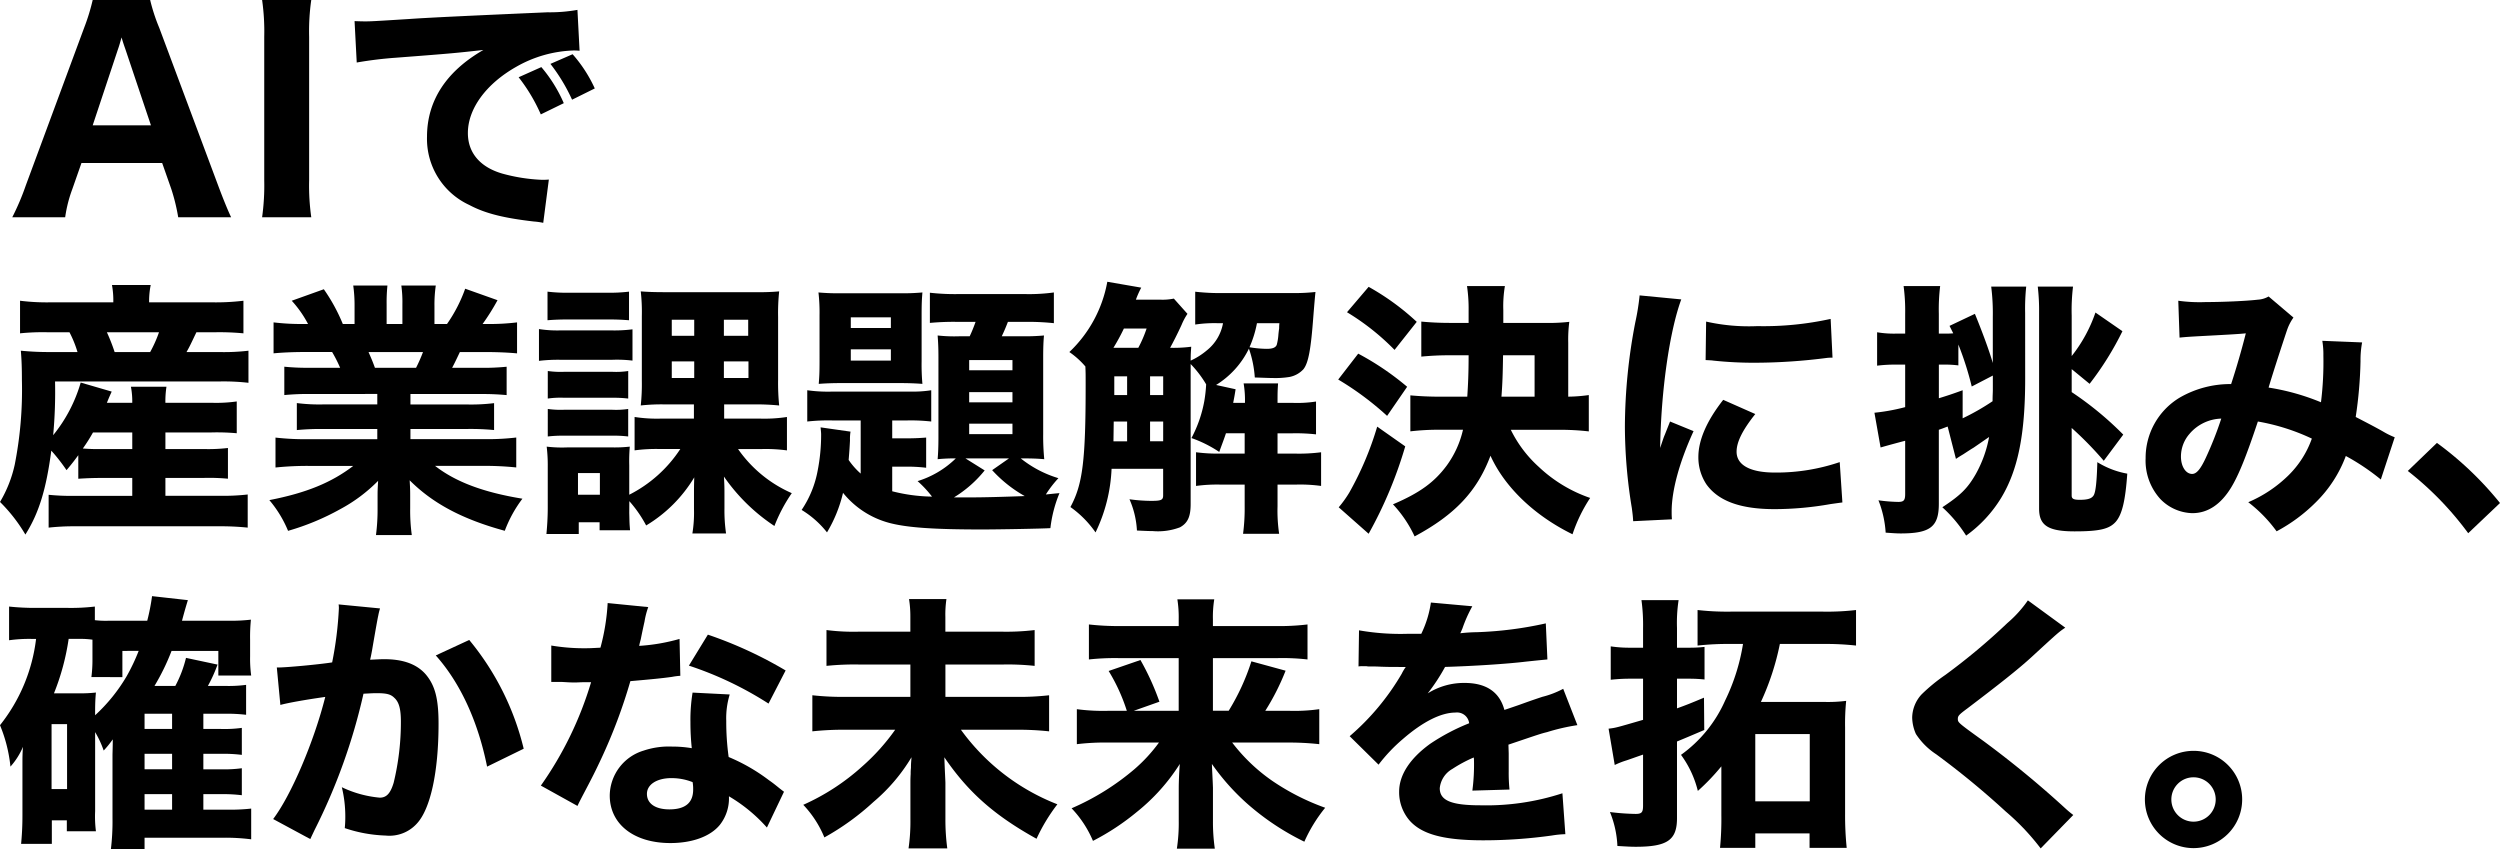
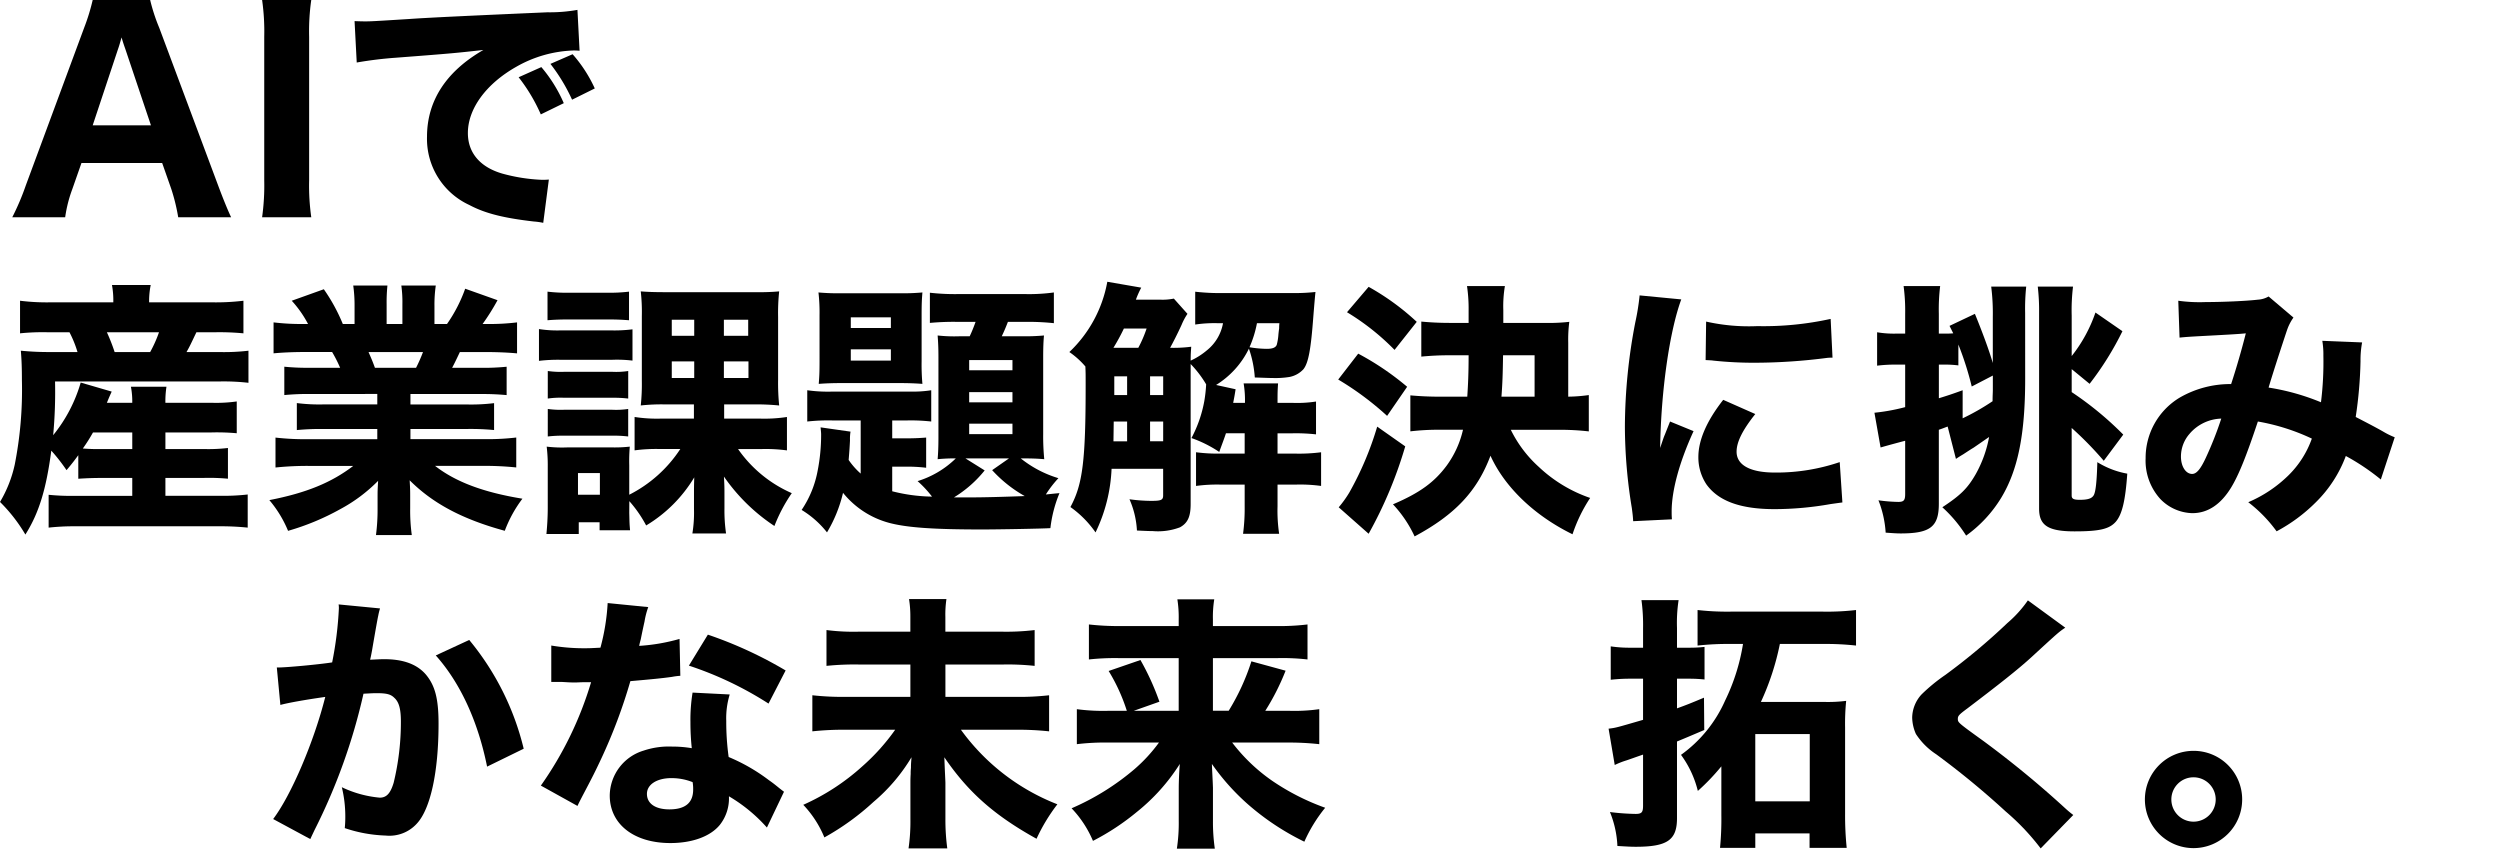
<svg xmlns="http://www.w3.org/2000/svg" width="334.999" height="113.791" viewBox="0 0 334.999 113.791">
  <g id="グループ_111" data-name="グループ 111" transform="translate(12788 -5697.169)">
    <path id="パス_57" data-name="パス 57" d="M25.324,32.971a25.625,25.625,0,0,0-.931-3.8L23.175,25.7H12.362l-1.217,3.474a17.853,17.853,0,0,0-.967,3.8H3.088a33.288,33.288,0,0,0,1.826-4.3L12.72,7.584A27.438,27.438,0,0,0,13.866,3.86h7.7a24.324,24.324,0,0,0,1.217,3.724l7.878,21.09c.68,1.826,1.325,3.4,1.755,4.3ZM18.27,10.52c-.107-.322-.251-.68-.537-1.647-.215.752-.251.932-.5,1.647L13.866,20.654h7.806Z" transform="translate(-12789.445 5693.309)" />
    <path id="パス_58" data-name="パス 58" d="M65.2,3.86A29.636,29.636,0,0,0,64.915,8.8V28.029a30.2,30.2,0,0,0,.286,4.942H58.613a30.757,30.757,0,0,0,.286-4.942V8.8a29.919,29.919,0,0,0-.286-4.941Z" transform="translate(-12811.491 5693.309)" />
    <path id="パス_59" data-name="パス 59" d="M79.161,7.562c.824.036,1.253.036,1.4.036.68,0,.895,0,5.98-.323,2.47-.179,8.629-.465,18.476-.895a21.07,21.07,0,0,0,4.01-.323l.287,5.478a7.871,7.871,0,0,0-.859-.036,16.5,16.5,0,0,0-7.627,2.184c-4.046,2.292-6.482,5.622-6.482,8.88,0,2.65,1.648,4.584,4.655,5.443a23.367,23.367,0,0,0,5.3.824c.215,0,.465,0,.895-.036l-.752,5.8a8.662,8.662,0,0,0-1.253-.178c-4.011-.465-6.517-1.074-8.665-2.221a9.753,9.753,0,0,1-5.657-9.13c0-4.834,2.578-8.773,7.555-11.637-3.581.394-3.724.43-11.709,1.038a51.82,51.82,0,0,0-5.264.645Zm24.957,12.5a22.939,22.939,0,0,0-2.972-4.977l3.043-1.361a19.153,19.153,0,0,1,3.007,4.834Zm4.189-1.969a23.753,23.753,0,0,0-2.9-4.8L108.379,12a18.453,18.453,0,0,1,2.971,4.584Z" transform="translate(-12819.65 5692.436)" />
    <path id="パス_60" data-name="パス 60" d="M146.246,23.522c-.5.681-.788,1.074-1.575,2.005a24.363,24.363,0,0,0-2.041-2.614c-.681,5.156-1.647,8.343-3.474,11.244a21.28,21.28,0,0,0-3.4-4.369,16.79,16.79,0,0,0,1.969-4.977,51.754,51.754,0,0,0,.966-11.315c0-1.575-.036-2.685-.143-3.975a37.9,37.9,0,0,0,4.046.179h3.545a14.713,14.713,0,0,0-1.074-2.65h-2.9a30.106,30.106,0,0,0-3.724.143V2.826a28.956,28.956,0,0,0,4.082.215h8.415a11.618,11.618,0,0,0-.179-2.327h5.192a10.938,10.938,0,0,0-.215,2.327h8.45a31.091,31.091,0,0,0,4.189-.215V7.194a33.692,33.692,0,0,0-3.867-.143h-2.435c-.788,1.647-.859,1.826-1.325,2.65h4.4a27.842,27.842,0,0,0,3.9-.179v4.3a29.34,29.34,0,0,0-3.9-.179H143.131a63.1,63.1,0,0,1-.251,7.2,19.933,19.933,0,0,0,3.689-7.054L150.722,15c-.322.716-.322.716-.645,1.5h3.4a10.406,10.406,0,0,0-.179-2.149h4.763a12.9,12.9,0,0,0-.143,2.149h6.195a19.353,19.353,0,0,0,3.366-.18v4.262a29.524,29.524,0,0,0-3.4-.108h-6.159V22.7h5.192a22.348,22.348,0,0,0,3.187-.143v4.117a26.96,26.96,0,0,0-3.187-.107h-5.192v2.4h7.627a28.964,28.964,0,0,0,3.4-.179v4.44a34.782,34.782,0,0,0-3.509-.179H145.781a31.184,31.184,0,0,0-3.509.179v-4.4a28.842,28.842,0,0,0,3.4.143h7.806v-2.4h-3.938c-1.289,0-2.184.036-3.294.107Zm1.969-3.044a22.828,22.828,0,0,1-1.36,2.148,25.564,25.564,0,0,0,2.649.072h3.975V20.478ZM155.878,9.7a16.721,16.721,0,0,0,1.182-2.65h-6.983a25.437,25.437,0,0,1,1.039,2.65Z" transform="translate(-12923.755 5734.642)" />
    <path id="パス_61" data-name="パス 61" d="M201.166,15.369a33.877,33.877,0,0,0-3.545.143v-3.8a30.925,30.925,0,0,0,3.545.143H205.1a18.412,18.412,0,0,0-1.074-2.113h-3.545c-1.718,0-3.187.072-4.3.179V5.773a31.038,31.038,0,0,0,4.082.215h.537a14.718,14.718,0,0,0-2.184-3.115l4.3-1.54a23.785,23.785,0,0,1,2.543,4.655h1.575V3.553a18.846,18.846,0,0,0-.179-2.722h4.584a22.466,22.466,0,0,0-.108,2.507V5.987h2.113V3.338A16.031,16.031,0,0,0,213.3.831h4.619a17.68,17.68,0,0,0-.179,2.722V5.987h1.683a19.816,19.816,0,0,0,2.435-4.726l4.333,1.54a29.418,29.418,0,0,1-2,3.187h.5a30.526,30.526,0,0,0,4.117-.215V9.926c-1.11-.107-2.614-.179-4.368-.179h-3.294c-.645,1.36-.681,1.433-1.039,2.113h3.724a31.62,31.62,0,0,0,3.581-.143v3.8a34.608,34.608,0,0,0-3.581-.143h-9.309v1.4h7.627a25.214,25.214,0,0,0,3.581-.179V20.2a33.305,33.305,0,0,0-3.581-.143h-7.627v1.36h9.739a33.52,33.52,0,0,0,4.44-.215v4.01A41.3,41.3,0,0,0,224.3,25h-6.481c2.758,2.148,6.481,3.545,11.709,4.4a16.9,16.9,0,0,0-2.364,4.3c-5.657-1.54-9.632-3.653-12.747-6.767.071,1.217.071,1.4.071,2.292v1.468a24.177,24.177,0,0,0,.215,3.581h-4.8a26.3,26.3,0,0,0,.215-3.581V29.262c0-.859,0-.967.072-2.256a21.132,21.132,0,0,1-5.085,3.8,33.05,33.05,0,0,1-6.982,2.9,15.5,15.5,0,0,0-2.507-4.118c4.977-.967,8.343-2.363,11.244-4.583h-5.944a41.761,41.761,0,0,0-4.476.215v-4.01a35.06,35.06,0,0,0,4.44.215h9.2V20.06h-7.2a33.306,33.306,0,0,0-3.581.143V16.586a24.015,24.015,0,0,0,3.581.179h7.2v-1.4Zm14.108-3.509a20.2,20.2,0,0,0,.931-2.113h-7.3c.358.824.537,1.217.859,2.113Z" transform="translate(-12947.523 5734.595)" />
    <path id="パス_62" data-name="パス 62" d="M255.536,7.187a15.934,15.934,0,0,0,2.9.179h6.732a19.6,19.6,0,0,0,2.9-.143v4.19a17.5,17.5,0,0,0-2.757-.108h-6.875a21.65,21.65,0,0,0-2.9.143Zm12.1,24.635c.036,1.5.036,1.5.107,2.328h-4.082V33.075h-2.793v1.575h-4.333c.107-1.074.179-2.364.179-3.474V25.663a21.091,21.091,0,0,0-.143-2.722,17.327,17.327,0,0,0,2.721.107h6.123a18.373,18.373,0,0,0,2.292-.107,22.411,22.411,0,0,0-.072,2.506v3.939a17.731,17.731,0,0,0,6.839-6.123h-2.686a21.4,21.4,0,0,0-3.438.179V18.967a19.582,19.582,0,0,0,3.689.215h4.26v-1.9h-3.9a25.948,25.948,0,0,0-3.222.143,26.654,26.654,0,0,0,.143-3.294V5.468a24.791,24.791,0,0,0-.143-3.33c.895.072,1.79.107,3.33.107h12.21a29.6,29.6,0,0,0,3.007-.107,27.373,27.373,0,0,0-.143,3.437V13.99a30.059,30.059,0,0,0,.143,3.438,31,31,0,0,0-3.473-.143h-3.9v1.9h4.763a20.061,20.061,0,0,0,3.652-.215v4.476a21.386,21.386,0,0,0-3.437-.179h-3.115a17.142,17.142,0,0,0,7.2,5.908,21.433,21.433,0,0,0-2.327,4.4,24.9,24.9,0,0,1-6.767-6.624c.071,1.182.071,1.5.071,2.471v1.826a21.561,21.561,0,0,0,.215,3.33h-4.512a17.277,17.277,0,0,0,.215-3.258V29.494c0-1.074,0-1.289.036-2.435a18.752,18.752,0,0,1-6.445,6.445,16.5,16.5,0,0,0-2.256-3.258ZM256.682,2.174a21.646,21.646,0,0,0,3.043.143h4.834a21.988,21.988,0,0,0,3.044-.143V6.005c-1-.072-1.647-.107-3.044-.107h-4.834c-1.36,0-2.148.036-3.043.107Zm.036,10.634a12.12,12.12,0,0,0,2.184.108h6.481a10.473,10.473,0,0,0,2.113-.108V16.5a16.344,16.344,0,0,0-2.113-.108H258.9a11.91,11.91,0,0,0-2.184.108Zm0,5.085A12.183,12.183,0,0,0,258.9,18h6.445a10.939,10.939,0,0,0,2.148-.107v3.688a16.194,16.194,0,0,0-2.184-.107h-6.445a17.1,17.1,0,0,0-2.148.107Zm4.046,11.494H263.7v-2.9h-2.936Zm12.568-21.3h3.008V5.934h-3.008Zm0,5.657h3.008v-2.22h-3.008Zm6.983-5.657h3.258V5.934h-3.258Zm0,5.657h3.294v-2.22h-3.294Z" transform="translate(-12971.315 5734.076)" />
    <path id="パス_63" data-name="パス 63" d="M321.826,19.527h-3.76a25.908,25.908,0,0,0-3.4.143v-4.19a19.842,19.842,0,0,0,3.4.179h10.384a15.8,15.8,0,0,0,2.829-.179v4.19a24.8,24.8,0,0,0-3.258-.143h-1.97v2.4h1.683c1.182,0,2.005-.036,2.865-.107v4.046a20.97,20.97,0,0,0-2.9-.143H326.05v3.294a22.715,22.715,0,0,0,5.335.716,14.945,14.945,0,0,0-1.934-2.077,12.642,12.642,0,0,0,5.121-3.044,22.857,22.857,0,0,0-2.435.107c.072-.824.107-1.755.107-2.865V11.041c0-1.182-.036-1.97-.107-2.9a20.336,20.336,0,0,0,2.936.107h1.361a20.1,20.1,0,0,0,.787-1.934h-2.614a34.923,34.923,0,0,0-3.509.143V2.412a29.719,29.719,0,0,0,3.939.179h8.737a24.471,24.471,0,0,0,3.939-.215V6.493a32.976,32.976,0,0,0-3.474-.179h-2.685c-.215.573-.5,1.254-.824,1.934h2.757a28.113,28.113,0,0,0,2.9-.107c-.072.788-.107,1.611-.107,2.936V21.353a32.023,32.023,0,0,0,.143,3.366c-.859-.072-1.5-.107-2.9-.107h-.251a14.933,14.933,0,0,0,5.049,2.65,14.712,14.712,0,0,0-1.683,2.184c.716-.072,1-.108,1.826-.179a17.371,17.371,0,0,0-1.217,4.69c-1.039.072-7.054.179-9.131.179-6.553,0-10.134-.251-12.533-.9a11.883,11.883,0,0,1-6.123-4.01,18.607,18.607,0,0,1-2.148,5.3,12.786,12.786,0,0,0-3.4-3.008,13.933,13.933,0,0,0,2.148-5.264,24.888,24.888,0,0,0,.465-4.834c0-.286-.036-.537-.072-.967l4.011.573a5.974,5.974,0,0,0-.072,1.182c-.036.752-.072,1.325-.179,2.614a9.934,9.934,0,0,0,1.612,1.826ZM316.311,5.419a23.568,23.568,0,0,0-.143-3.043,29.682,29.682,0,0,0,3.115.107h7.663a29.549,29.549,0,0,0,3.151-.107c-.072.895-.107,1.432-.107,3.043v6.2a28.644,28.644,0,0,0,.107,3.007c-.967-.072-1.9-.107-3.079-.107h-7.734c-1.217,0-2.148.036-3.079.107.072-.967.107-1.4.107-3.044ZM320.5,7.138h5.371V5.706H320.5Zm0,4.369h5.371V10H320.5Zm17.939,14.716a15.852,15.852,0,0,1-4.117,3.616h2.148c1.862,0,4.44-.072,7.34-.179a17.392,17.392,0,0,1-4.368-3.474l2.256-1.575h-5.837ZM336.363,12.8h5.8v-1.36h-5.8Zm0,4.3h5.8V15.732h-5.8Zm0,4.261h5.8v-1.4h-5.8Z" transform="translate(-12994.494 5733.982)" />
    <path id="パス_64" data-name="パス 64" d="M389.242,4.3a8.157,8.157,0,0,0-.787,1.468c-.537,1.182-1.182,2.435-1.54,3.08a18.31,18.31,0,0,0,2.829-.143c-.036.609-.072.931-.072,1.862a9.361,9.361,0,0,0,2.148-1.36,6.01,6.01,0,0,0,2.184-3.653h-.645a17.234,17.234,0,0,0-3.08.179v-4.4a28.944,28.944,0,0,0,3.832.179h9.131a24.814,24.814,0,0,0,3.151-.143c-.072.716-.144,1.539-.286,3.294-.323,4.332-.645,6.195-1.325,7.054a3.4,3.4,0,0,1-1.862,1.038,11.726,11.726,0,0,1-2.256.143c-.5,0-1.253-.036-2.4-.071a14.765,14.765,0,0,0-.788-3.867,11.746,11.746,0,0,1-4.4,4.87l2.614.573c-.143.931-.179,1.074-.323,1.826h1.576a13.153,13.153,0,0,0-.179-2.614h4.618c-.071,1.038-.071,1.361-.071,2.614h2.041a16.415,16.415,0,0,0,3.115-.18v4.4a24.578,24.578,0,0,0-3.115-.143H401.31v2.721h2.363a23.312,23.312,0,0,0,3.474-.179v4.512a20.626,20.626,0,0,0-3.4-.179H401.31v2.9a21.213,21.213,0,0,0,.215,3.688h-4.834a25.891,25.891,0,0,0,.215-3.688v-2.9h-3.187a20.994,20.994,0,0,0-3.33.179V22.845a21.837,21.837,0,0,0,3.33.179h3.187V20.3H394.4c-.322.967-.465,1.288-.9,2.506a16.381,16.381,0,0,0-3.724-1.862,16.993,16.993,0,0,0,1.719-4.942,18.473,18.473,0,0,0,.25-2.256,14.464,14.464,0,0,0-2.077-2.722V29.791c0,1.683-.394,2.543-1.433,3.115a8.311,8.311,0,0,1-3.688.5c-.5,0-.5,0-2.077-.072a11.97,11.97,0,0,0-1-4.189,22.074,22.074,0,0,0,2.9.215c1.361,0,1.612-.108,1.612-.752V25.065h-6.911a21.523,21.523,0,0,1-2.148,8.522,13.821,13.821,0,0,0-3.366-3.4c1.647-3.043,2.041-6.195,2.041-16.4,0-1.468,0-1.54-.036-2.435a10.985,10.985,0,0,0-2.149-1.934A17.17,17.17,0,0,0,378.5,0l4.547.788a12.34,12.34,0,0,0-.716,1.611h3.258a7.557,7.557,0,0,0,1.826-.143Zm-6.588,4.548a16.747,16.747,0,0,0,1.11-2.578h-3.044a27.293,27.293,0,0,1-1.4,2.578Zm-1.5,12.533V18.727H379.36l-.036,2.651Zm-1.719-6.2h1.719V12.676h-1.719Zm6.553-2.506H384.23v2.506h1.755Zm0,6.051H384.23v2.65h1.755ZM398.552,5.55a14.4,14.4,0,0,1-1,3.223,14.376,14.376,0,0,0,2.327.215c.788,0,1.182-.179,1.325-.537a7.047,7.047,0,0,0,.215-1.254c0-.072.036-.43.107-.967a5.692,5.692,0,0,1,.036-.68Z" transform="translate(-13018.121 5734.925)" />
    <path id="パス_65" data-name="パス 65" d="M435.844,10.01A37.151,37.151,0,0,1,442.4,14.45l-2.685,3.9a39.793,39.793,0,0,0-6.552-4.87Zm6.3,12.425a56.483,56.483,0,0,1-4.905,11.709L433.23,30.6a14.742,14.742,0,0,0,1.433-2,42.416,42.416,0,0,0,3.724-8.809ZM437.241,1.058a33.1,33.1,0,0,1,6.445,4.691l-2.973,3.759A32.157,32.157,0,0,0,434.34,4.46ZM456.29,20.215a16.441,16.441,0,0,0,3.759,4.977,18.99,18.99,0,0,0,6.875,4.154,20.549,20.549,0,0,0-2.364,4.869c-5.12-2.506-9.095-6.337-10.993-10.527C451.778,28.45,448.806,31.6,443.4,34.5a16.231,16.231,0,0,0-2.9-4.3c3.616-1.54,5.55-2.972,7.2-5.192a13.045,13.045,0,0,0,2.184-4.8h-2.9a32.765,32.765,0,0,0-4.154.215V15.6c1.146.107,2.471.179,4.117.179h3.51c.107-1.611.179-3.151.179-5.55h-2.4a38.473,38.473,0,0,0-3.939.179V5.714c1.146.107,2.363.178,3.939.178h2.4V4.281a20.919,20.919,0,0,0-.215-3.33H455.5a16.232,16.232,0,0,0-.215,3.223V5.892h5.443a25.336,25.336,0,0,0,3.4-.143,18.683,18.683,0,0,0-.143,2.793v7.233a21.181,21.181,0,0,0,2.757-.215v4.869a34.167,34.167,0,0,0-4.118-.215Zm3.187-4.44v-5.55h-4.225c-.036,2.364-.072,3.688-.215,5.55Z" transform="translate(-13041.843 5734.547)" />
    <path id="パス_66" data-name="パス 66" d="M504.435,3.566c-1.575,4.261-2.722,12.317-2.829,19.908.466-1.4.466-1.4.645-1.826l.68-1.719,3.151,1.29c-1.9,4.153-2.936,7.949-2.936,10.778,0,.358,0,.537.036,1.038l-5.192.251c-.036-.645-.072-.931-.179-1.755a67.982,67.982,0,0,1-.931-10.921,74.683,74.683,0,0,1,1.4-14,31.162,31.162,0,0,0,.573-3.581Zm9.918,15.361c-1.683,2.113-2.506,3.724-2.506,5.048,0,1.791,1.826,2.793,5.12,2.793a26.387,26.387,0,0,0,8.7-1.4l.358,5.407c-.573.072-.788.107-1.576.215a43.2,43.2,0,0,1-7.519.68c-4.547,0-7.52-1.074-9.131-3.329a6.548,6.548,0,0,1-1.074-3.653c0-2.256,1.111-4.834,3.331-7.663ZM507.765,6.538a26.08,26.08,0,0,0,6.875.608,41.743,41.743,0,0,0,9.811-.967l.25,5.192a5.855,5.855,0,0,0-.752.036,76.348,76.348,0,0,1-9.488.645,51.415,51.415,0,0,1-5.765-.287c-.179-.036-.466-.036-1-.071Z" transform="translate(-13067.145 5733.723)" />
    <path id="パス_67" data-name="パス 67" d="M572.54,13.411c0,7.412-.967,12.21-3.223,15.934a17.314,17.314,0,0,1-4.69,5.048,18.306,18.306,0,0,0-3.187-3.8c2.435-1.611,3.366-2.506,4.476-4.44a16.075,16.075,0,0,0,1.79-4.977c-.68.465-1.289.895-2.077,1.432-.358.215-.358.215-1.4.895-.358.215-.43.251-.967.609l-1.11-4.333c-.5.179-.537.215-1.182.43v9.918c0,3.08-1.146,3.975-5.12,3.975-.537,0-1-.036-2.005-.107a14.189,14.189,0,0,0-.967-4.333,21.436,21.436,0,0,0,2.65.215c.752,0,.931-.215.931-1.074V21.683c-2.042.537-3.152.859-3.294.9l-.824-4.655a26.48,26.48,0,0,0,4.118-.752V11.477h-1.289a19.835,19.835,0,0,0-2.471.144V7.145a13.426,13.426,0,0,0,2.542.18h1.218V4.674A25.082,25.082,0,0,0,556.248.95h4.9a25.974,25.974,0,0,0-.179,3.724v2.65h.824a11.008,11.008,0,0,0,1.109-.036c-.178-.358-.251-.5-.5-1l3.4-1.612c.966,2.364,1.862,4.762,2.4,6.588V5.068a28.642,28.642,0,0,0-.215-4.046h4.691a28.623,28.623,0,0,0-.143,3.545Zm-8.379,5.264a30.871,30.871,0,0,0,4.01-2.291c0-.824.036-1.074.036-1.576V12.945l-2.828,1.468a41.713,41.713,0,0,0-1.791-5.622v2.793a14.531,14.531,0,0,0-1.79-.108h-.824v4.512c1.146-.358,1.612-.5,3.187-1.074Zm14.609,10.348c0,.43.251.573,1.074.573,1.111,0,1.648-.179,1.9-.645.251-.5.394-1.826.466-4.4a11.4,11.4,0,0,0,4.011,1.539c-.251,3.581-.68,5.443-1.54,6.445-.859.967-2.149,1.289-5.514,1.289-3.545,0-4.762-.788-4.762-3.044V4.424a27.745,27.745,0,0,0-.179-3.4h4.726a26.309,26.309,0,0,0-.179,3.9v5.407A19.565,19.565,0,0,0,581.957,4.5L585.573,7a40.828,40.828,0,0,1-4.4,7.054l-2.4-1.969v3.079a44.045,44.045,0,0,1,6.911,5.694l-2.614,3.509a46.142,46.142,0,0,0-4.3-4.4Z" transform="translate(-13089.167 5734.548)" />
    <path id="パス_68" data-name="パス 68" d="M616.99,3.84a20.716,20.716,0,0,0,3.653.179c2.255,0,5.514-.143,7.018-.323a3.23,3.23,0,0,0,1.432-.429l3.33,2.828a6.485,6.485,0,0,0-.824,1.575c-.286.824-1.9,5.729-2.506,7.806a30.6,30.6,0,0,1,7.018,1.969,43.651,43.651,0,0,0,.322-6.266,11.065,11.065,0,0,0-.143-1.969l5.335.215a12.531,12.531,0,0,0-.215,2.506,57.181,57.181,0,0,1-.645,7.484c.824.43,2.722,1.4,3.759,2.005a10.282,10.282,0,0,0,1.469.716l-1.862,5.657a30.074,30.074,0,0,0-4.691-3.151,17,17,0,0,1-4.011,6.195,22.126,22.126,0,0,1-5.263,3.9,18.848,18.848,0,0,0-3.8-3.9,17.432,17.432,0,0,0,5.37-3.581,12.992,12.992,0,0,0,3.152-4.942,28.188,28.188,0,0,0-7.233-2.291c-1.54,4.619-2.542,7.126-3.581,8.844-1.4,2.291-3.151,3.437-5.192,3.437a6.161,6.161,0,0,1-4.3-1.9,7.628,7.628,0,0,1-1.969-5.443,9.424,9.424,0,0,1,4.547-8.128,13.522,13.522,0,0,1,6.911-1.826c.716-2.184,1.4-4.548,1.969-6.8-.931.107-3.115.215-6.445.394-.573.036-1.4.072-2.435.179Zm1.54,17.8a4.614,4.614,0,0,0-1.182,3.079c0,1.325.644,2.328,1.5,2.328.573,0,1.11-.609,1.826-2.149a47.492,47.492,0,0,0,2.077-5.264,5.812,5.812,0,0,0-4.225,2.005" transform="translate(-13113.101 5733.628)" />
-     <path id="パス_69" data-name="パス 69" d="M674.782,35.811a44.745,44.745,0,0,1,8.45,8.056l-4.261,4.046a42.582,42.582,0,0,0-8.093-8.343Z" transform="translate(-13136.233 5720.706)" />
-     <path id="パス_70" data-name="パス 70" d="M22.988,77.207A29.844,29.844,0,0,1,20.7,81.9h2.793a15.864,15.864,0,0,0,1.432-3.76l4.225.9A19.863,19.863,0,0,1,27.858,81.9h2.327a18.159,18.159,0,0,0,2.793-.143v4.01a21.819,21.819,0,0,0-2.721-.143H27.249v2.041h2.328a17.073,17.073,0,0,0,2.828-.144v3.617a20.171,20.171,0,0,0-2.793-.144H27.249v2.077h2.328a17.378,17.378,0,0,0,2.828-.143v3.616a20.612,20.612,0,0,0-2.793-.143H27.249v2.077h3.08a25.592,25.592,0,0,0,3.33-.143v4.117a27.782,27.782,0,0,0-3.474-.215H19.371v1.54H14.86a31.368,31.368,0,0,0,.215-4.117V91.064c.036-1.146.036-1.826.036-2.005a13.358,13.358,0,0,1-1.217,1.5,13.188,13.188,0,0,0-1.146-2.471v10.6a15.587,15.587,0,0,0,.107,2.685h-3.9V99.909H6.946v3.151H2.828c.108-1.11.179-2.364.179-3.8V92.282c0-.681,0-1.326.072-2.221A9.609,9.609,0,0,1,1.4,92.711,19.626,19.626,0,0,0,0,87.161,22.913,22.913,0,0,0,4.834,75.6H4.261a19.3,19.3,0,0,0-3.044.179V71.263a32.571,32.571,0,0,0,3.581.179H9.059a27.359,27.359,0,0,0,3.652-.179v1.826a12.428,12.428,0,0,0,1.934.072h5.085a28.1,28.1,0,0,0,.645-3.294l4.8.537c-.251.824-.394,1.289-.788,2.758H30.65a22.371,22.371,0,0,0,2.972-.144,23.788,23.788,0,0,0-.108,2.722v2.22a16.811,16.811,0,0,0,.144,2.542h-4.4V77.207ZM6.91,95.72H8.987v-8.7H6.91ZM16.4,77.207v3.509H12.246a17.642,17.642,0,0,0,.143-2.4V75.7a11.728,11.728,0,0,0-1.575-.107H9.2a31.769,31.769,0,0,1-1.969,7.3h3.474a18.633,18.633,0,0,0,2.148-.108c-.072.752-.107,1.5-.107,2.506v.537a22.628,22.628,0,0,0,4.225-5.227,25.9,25.9,0,0,0,1.612-3.4Zm6.66,8.415H19.371v2.042h3.688Zm-3.688,7.447h3.688V90.993H19.371Zm0,5.407h3.688V96.4H19.371Z" transform="translate(-12788 5707.184)" />
    <path id="パス_71" data-name="パス 71" d="M61.193,80.158h.215c1.074,0,5.371-.394,7.2-.681a48.023,48.023,0,0,0,.9-7.233,3.108,3.108,0,0,0-.036-.537l5.55.537a8.754,8.754,0,0,0-.251,1.039c-.036.107-.323,1.683-.824,4.619-.143.752-.143.752-.251,1.217.86-.036,1.361-.072,1.9-.072,2.543,0,4.4.68,5.586,2.077,1.217,1.468,1.683,3.222,1.683,6.588,0,6.41-1.074,11.387-2.9,13.356a4.962,4.962,0,0,1-4.189,1.612,18.8,18.8,0,0,1-5.478-1,14.583,14.583,0,0,0,.071-1.611,16.543,16.543,0,0,0-.465-3.867,14.789,14.789,0,0,0,5.085,1.4c.9,0,1.433-.573,1.862-2.005a34.459,34.459,0,0,0,.967-8.164c0-1.719-.251-2.65-.895-3.223-.466-.465-1.039-.609-2.328-.609-.609,0-1,.036-1.79.072a78.791,78.791,0,0,1-6.553,18.262c-.322.68-.358.752-.573,1.217l-4.977-2.685c2.435-3.223,5.478-10.384,6.982-16.364-2.542.358-4.977.788-6.016,1.075ZM86.974,76.47a36.147,36.147,0,0,1,7.3,14.574l-4.905,2.4c-1.217-6.051-3.581-11.207-6.875-14.9Z" transform="translate(-12812.099 5706.453)" />
    <path id="パス_72" data-name="パス 72" d="M134.591,71.948a10.664,10.664,0,0,0-.5,1.934c-.071.322-.25,1.109-.5,2.363-.143.537-.143.537-.215.9a25.48,25.48,0,0,0,5.407-.931l.107,4.941a8.643,8.643,0,0,0-1.11.143c-1.253.178-2.721.323-5.586.573a71.221,71.221,0,0,1-3.9,10.384c-.824,1.755-1.146,2.4-2.506,4.977-.465.9-.465.9-.681,1.361L120.2,95.867a47.594,47.594,0,0,0,6.732-13.857c-1.074,0-1.074,0-1.934.036h-.43c-.394,0-.394,0-1.611-.072h-1.361V77.1a26.674,26.674,0,0,0,5.013.358c.215,0,.895-.036,1.575-.071a28.723,28.723,0,0,0,.967-5.98Zm15.9,29.54A21.2,21.2,0,0,0,145.4,97.3a5.719,5.719,0,0,1-1.218,3.832c-1.253,1.54-3.688,2.435-6.624,2.435-4.906,0-8.128-2.543-8.128-6.374a6.369,6.369,0,0,1,4.547-6.016,10.629,10.629,0,0,1,3.832-.537,15.484,15.484,0,0,1,2.614.215,32.547,32.547,0,0,1-.179-3.474,22.547,22.547,0,0,1,.286-3.975l4.977.251a10.86,10.86,0,0,0-.465,3.545,34.571,34.571,0,0,0,.322,4.834,24.593,24.593,0,0,1,5.407,3.115c.465.322.787.573,1.4,1.074.322.251.322.251.608.466Zm-12.783-6.624c-1.969,0-3.294.86-3.294,2.113,0,1.289,1.11,2.077,3.007,2.077,2.149,0,3.187-.9,3.187-2.65a5.449,5.449,0,0,0-.072-1,7.588,7.588,0,0,0-2.829-.537m13-9.989a46.76,46.76,0,0,0-10.67-5.085l2.542-4.153a55.362,55.362,0,0,1,10.42,4.8Z" transform="translate(-12835.725 5706.571)" />
    <path id="パス_73" data-name="パス 73" d="M205.047,74.888a31.971,31.971,0,0,0,4.476-.215v4.8a33.523,33.523,0,0,0-4.4-.179h-7.556v4.332h9.418a35.581,35.581,0,0,0,4.476-.215v4.834a38.585,38.585,0,0,0-4.476-.215h-7.341a28.887,28.887,0,0,0,12.926,9.99,23.99,23.99,0,0,0-2.792,4.619c-5.622-3.115-9.166-6.231-12.354-10.921.071,2.041.143,3.187.143,3.437v4.763a28.789,28.789,0,0,0,.251,4.01h-5.191a25.429,25.429,0,0,0,.25-3.975V95.119c0-.215,0-.609.036-1.182a6.29,6.29,0,0,1,.036-.788c0-.644.035-.823.072-1.432a23.775,23.775,0,0,1-5.085,5.979,34.016,34.016,0,0,1-6.588,4.763,14.1,14.1,0,0,0-2.829-4.369,29.848,29.848,0,0,0,7.912-5.156,27.987,27.987,0,0,0,4.405-4.905h-6.7a39.423,39.423,0,0,0-4.4.215V83.41a36.7,36.7,0,0,0,4.4.215h8.737V79.293h-6.731a36.473,36.473,0,0,0-4.512.179v-4.8a28.291,28.291,0,0,0,4.44.215h6.8V72.883a14.881,14.881,0,0,0-.178-2.363h5.012a14.342,14.342,0,0,0-.143,2.4v1.97Z" transform="translate(-12858.882 5706.924)" />
    <path id="パス_74" data-name="パス 74" d="M243.222,89.772a31.871,31.871,0,0,0-4.369.215V85.3a26.965,26.965,0,0,0,4.333.215h2.364a24.265,24.265,0,0,0-2.435-5.335l4.261-1.468a34.1,34.1,0,0,1,2.542,5.586l-3.437,1.217H252.5V78.457h-7.985a31.858,31.858,0,0,0-4.046.179v-4.69a35.931,35.931,0,0,0,4.333.215h7.7v-.931a15.382,15.382,0,0,0-.179-2.649h4.942a14.826,14.826,0,0,0-.179,2.685v.895h8.307a32.3,32.3,0,0,0,4.369-.215v4.69a29.857,29.857,0,0,0-4.046-.179h-8.629v7.054h2.112a29.739,29.739,0,0,0,3.044-6.624l4.583,1.254a31.626,31.626,0,0,1-2.721,5.371h3.043a23.491,23.491,0,0,0,4.19-.215v4.69a37.251,37.251,0,0,0-4.4-.215h-7.269a23.689,23.689,0,0,0,5.407,5.156,31.237,31.237,0,0,0,7.054,3.58,20.151,20.151,0,0,0-2.793,4.548,34.147,34.147,0,0,1-7.519-4.977,30.353,30.353,0,0,1-4.87-5.443c.036,1,.107,2.077.143,3.187v4.44a25.1,25.1,0,0,0,.25,3.724h-5.085a23.132,23.132,0,0,0,.251-3.724V95.895c0-.573.036-1.969.143-3.258a26.082,26.082,0,0,1-5.729,6.41,32.5,32.5,0,0,1-5.908,3.9,14.441,14.441,0,0,0-2.865-4.368,33.358,33.358,0,0,0,8.45-5.263,21.036,21.036,0,0,0,3.258-3.545Z" transform="translate(-12882.556 5706.9)" />
-     <path id="パス_75" data-name="パス 75" d="M301.21,75.015a32.066,32.066,0,0,0,6.553.465h1.79a14.242,14.242,0,0,0,1.289-4.189l5.55.5a18.5,18.5,0,0,0-1.325,2.972c-.143.322-.143.358-.286.645a21.539,21.539,0,0,1,2.22-.143,49.661,49.661,0,0,0,9.238-1.182l.215,4.834c-1.11.107-1.11.107-2.828.286-2.614.322-7.269.609-10.885.716a25.689,25.689,0,0,1-2.327,3.545,9.128,9.128,0,0,1,4.941-1.4c2.9,0,4.691,1.218,5.335,3.616.322-.107.967-.322,1.9-.645,1.4-.5,1.575-.573,3.187-1.11a12.183,12.183,0,0,0,2.793-1.074l1.9,4.869a27.1,27.1,0,0,0-4.046.931c-.86.215-.86.215-5.192,1.683l.036,1.181v2.435a21.671,21.671,0,0,0,.107,2.4l-4.977.143a26.657,26.657,0,0,0,.215-4.154,1.136,1.136,0,0,0-.036-.286,18.5,18.5,0,0,0-2.865,1.539,3.337,3.337,0,0,0-1.683,2.578c0,1.647,1.54,2.291,5.443,2.291a32.857,32.857,0,0,0,10.993-1.611l.394,5.479a13.566,13.566,0,0,0-1.79.178,66.232,66.232,0,0,1-9.2.645c-5.264,0-8.236-.788-9.883-2.651a5.819,5.819,0,0,1-1.4-3.867c0-2.22,1.433-4.44,4.154-6.41a27.685,27.685,0,0,1,5.228-2.757,1.632,1.632,0,0,0-1.826-1.433c-1.934,0-4.368,1.218-7.054,3.545a21.822,21.822,0,0,0-3.259,3.437L299.957,89.2a32.752,32.752,0,0,0,6.983-8.38,5.525,5.525,0,0,1,.537-.895c-2.005,0-2.292,0-3.33-.036-.68-.035-1.253-.035-1.361-.035a2.213,2.213,0,0,1-.608-.036h-.5a3.067,3.067,0,0,0-.537.036Z" transform="translate(-12907.102 5706.618)" />
    <path id="パス_76" data-name="パス 76" d="M362.121,74.517a24.639,24.639,0,0,0-.215-3.76h4.977a20.229,20.229,0,0,0-.215,3.724v2.65h1.79a16.823,16.823,0,0,0,1.9-.108v4.368a19.173,19.173,0,0,0-1.934-.107h-1.755v3.975c1.289-.465,1.826-.68,3.616-1.432l.036,4.333c-1.934.824-2.435,1.038-3.653,1.539V99.975c0,2.936-1.289,3.832-5.55,3.832-.645,0-1.217-.036-2.435-.107a13.6,13.6,0,0,0-1-4.548,31,31,0,0,0,3.437.251c.824,0,1-.215,1-1.11V91.454c-1.146.394-1.611.573-2.256.787a10.578,10.578,0,0,0-1.539.608l-.824-4.869c.931-.108.931-.108,4.619-1.182V81.284h-1.647a22.926,22.926,0,0,0-2.685.143V76.952a17.137,17.137,0,0,0,2.722.179h1.611ZM373.9,76.63a36.893,36.893,0,0,0-4.476.215V72.082a35.3,35.3,0,0,0,4.476.215h12.317a33.537,33.537,0,0,0,4.441-.215v4.762a37.493,37.493,0,0,0-4.441-.215h-5.765a34.687,34.687,0,0,1-2.542,7.77H386.4a19.845,19.845,0,0,0,2.936-.144,30.866,30.866,0,0,0-.143,3.581v11.53a42.922,42.922,0,0,0,.215,4.583h-4.977v-1.934H377.16v1.934h-4.726a39.82,39.82,0,0,0,.178-4.368V93.029a28.881,28.881,0,0,1-3.151,3.294,13.658,13.658,0,0,0-2.256-4.834,17.8,17.8,0,0,0,5.908-7.269,27.028,27.028,0,0,0,2.4-7.591Zm3.258,21.09h7.3V88.7h-7.3Z" transform="translate(-12929.951 5706.83)" />
    <path id="パス_77" data-name="パス 77" d="M445.481,74.47c-.895.609-.895.609-4.476,3.9-1.826,1.683-4.619,3.867-8.629,6.911-1.111.824-1.29,1-1.29,1.4,0,.5,0,.5,3.474,3.007a132.448,132.448,0,0,1,10.921,8.988c.394.358.609.537,1.074.895l-4.368,4.476A31.455,31.455,0,0,0,437.5,99.1a110.311,110.311,0,0,0-9.31-7.663,9.3,9.3,0,0,1-2.721-2.721,5.61,5.61,0,0,1-.5-2.22,4.691,4.691,0,0,1,1.254-3.079,23.481,23.481,0,0,1,3.187-2.614,83.8,83.8,0,0,0,8.307-6.947,15.773,15.773,0,0,0,2.757-3.044Z" transform="translate(-12956.737 5706.807)" />
    <path id="パス_78" data-name="パス 78" d="M489.723,110.768a6.517,6.517,0,1,1-6.517-6.517,6.5,6.5,0,0,1,6.517,6.517m-9.489,0a2.972,2.972,0,1,0,2.972-2.972,2.965,2.965,0,0,0-2.972,2.972" transform="translate(-12977.274 5693.531)" />
  </g>
</svg>